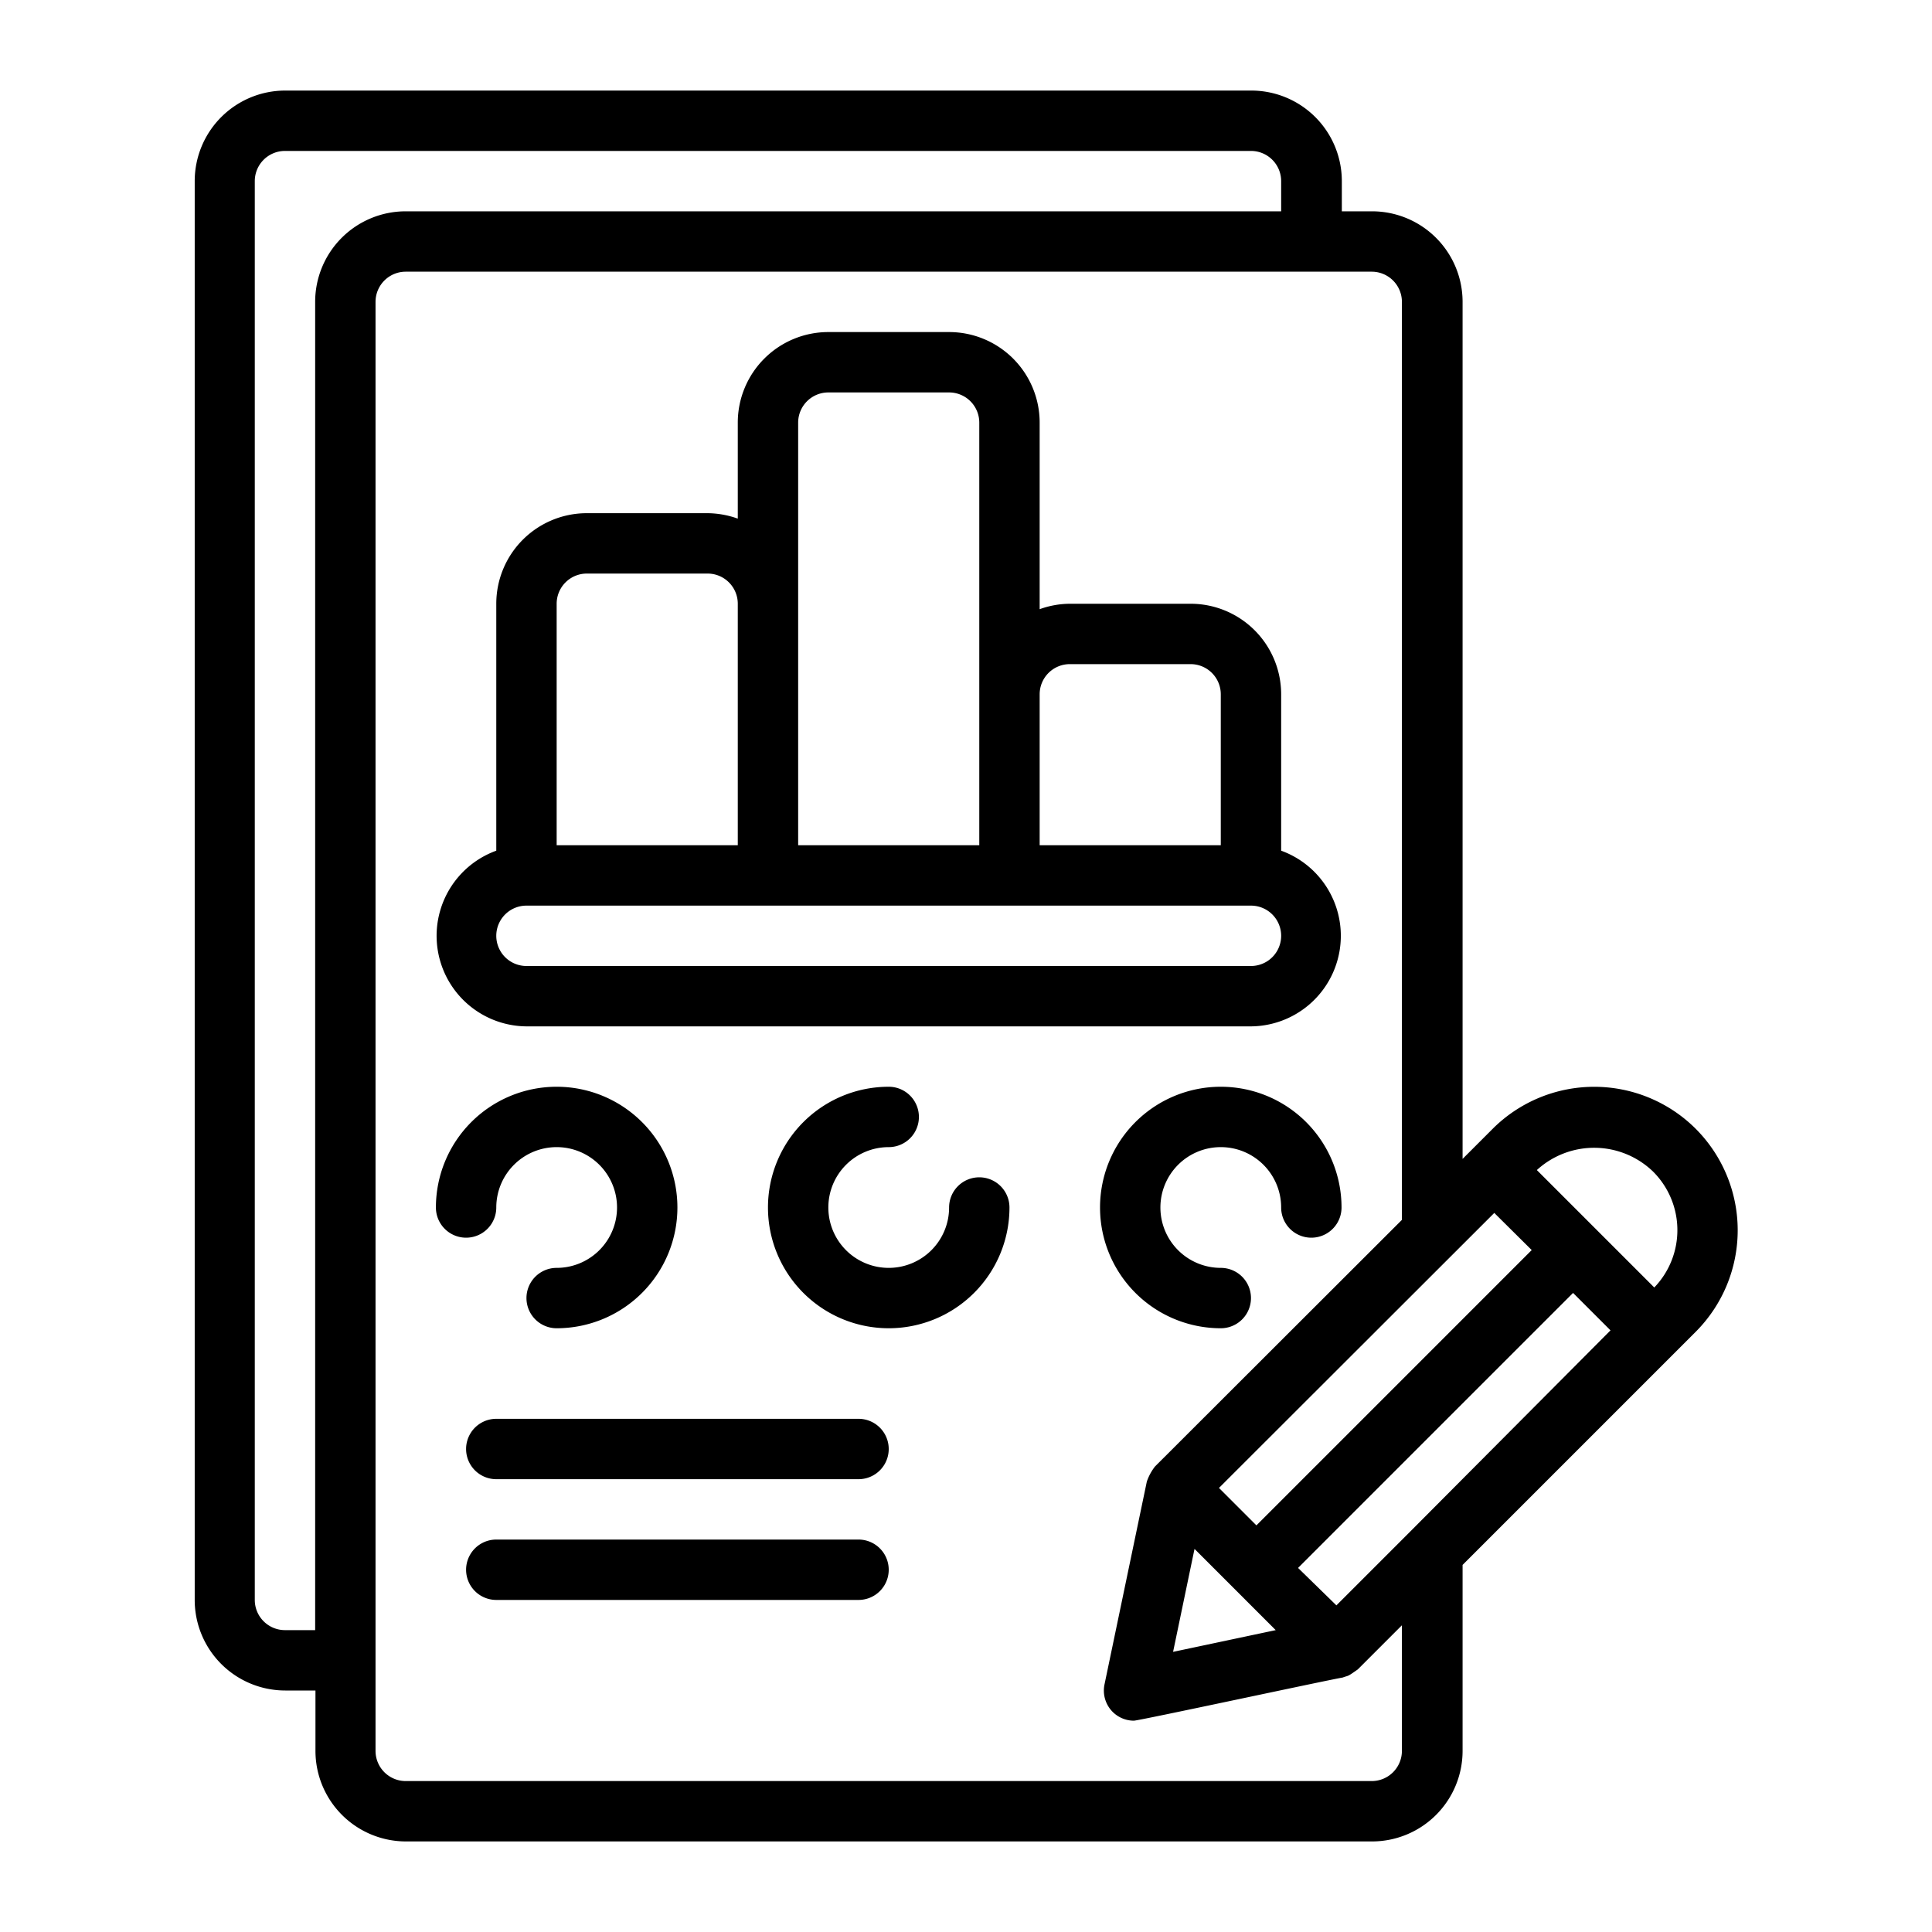
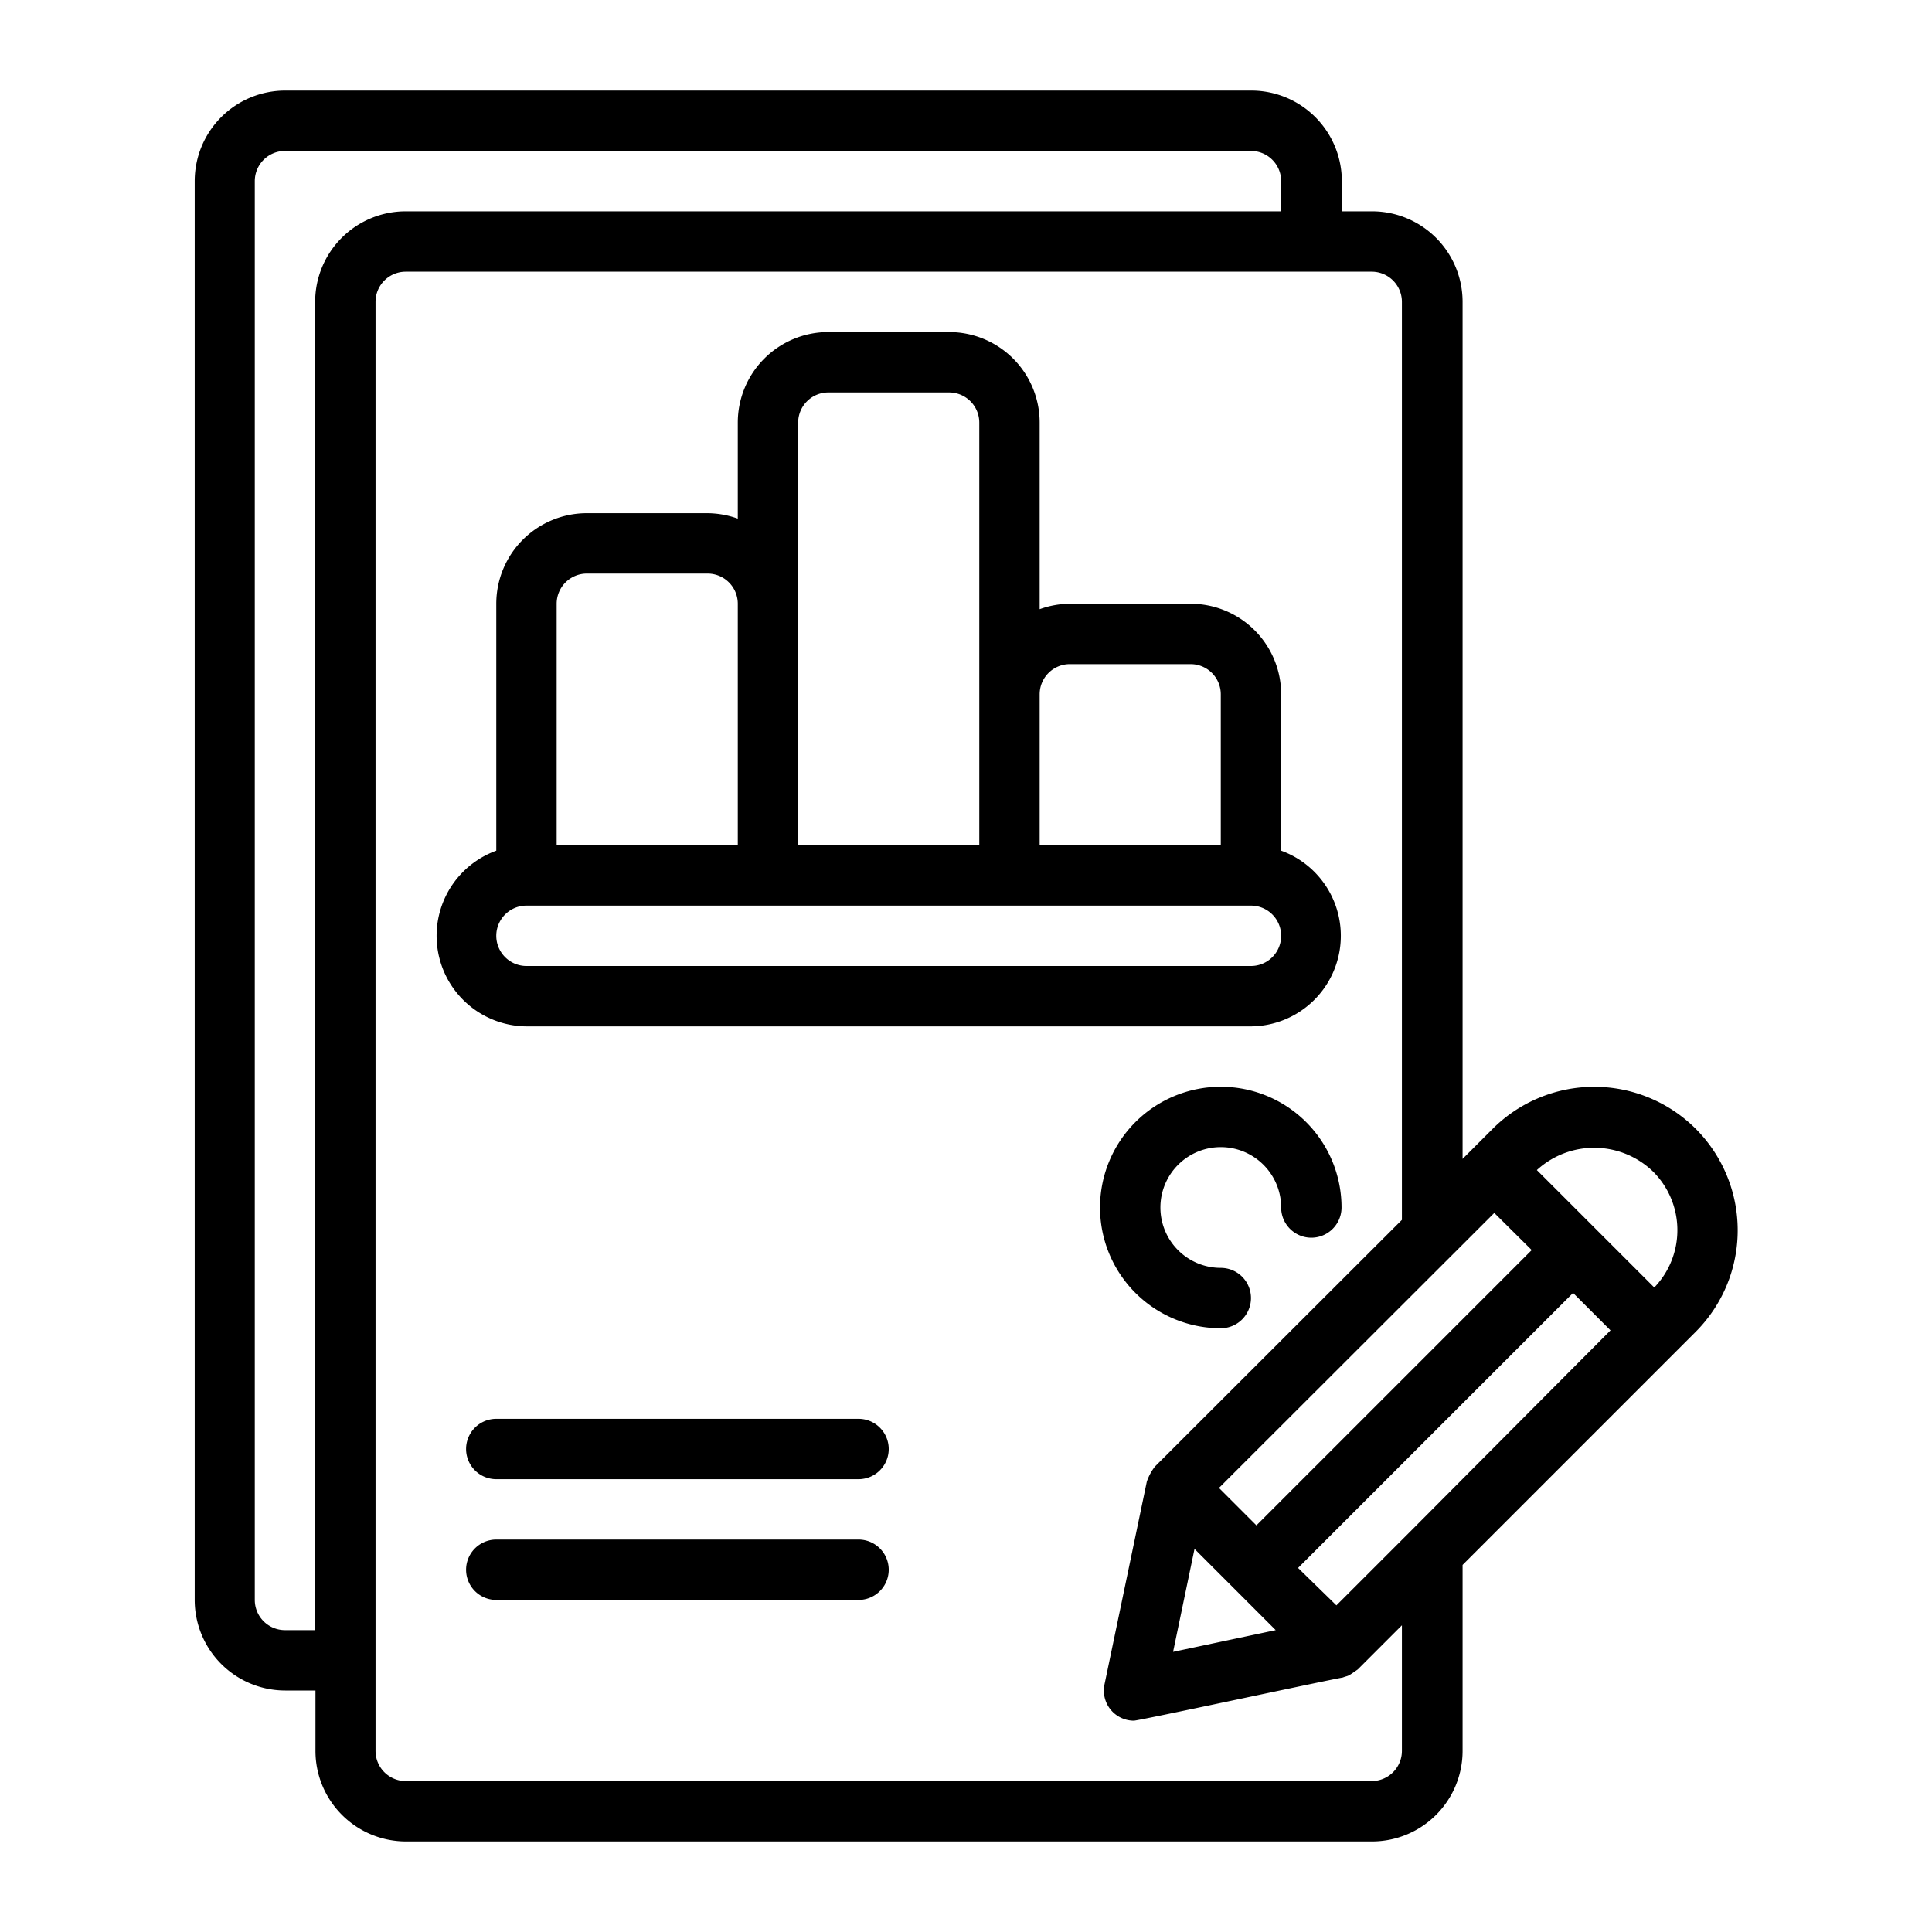
<svg xmlns="http://www.w3.org/2000/svg" viewBox="0 0 64 64">
  <g id="outline">
    <path d="m56.17 37.39a4.76 4.76 0 0 0 -6.72 0l-1 1v-28.39a3 3 0 0 0 -3-3h-1v-1a3 3 0 0 0 -3-3h-32a3 3 0 0 0 -3 3v47a3 3 0 0 0 3 3h1v2a3 3 0 0 0 3 3h32a3 3 0 0 0 3-3v-6.16l7.73-7.73a4.76 4.76 0 0 0 -.01-6.72zm-6.67 2.79 1.24 1.23-9.12 9.12-1.24-1.24zm-7.24 13.82-3.4.72.71-3.41zm-31.82-44v44h-1a1 1 0 0 1 -1-1v-47a1 1 0 0 1 1-1h32a1 1 0 0 1 1 1v1h-29a3 3 0 0 0 -3 3zm36 48a1 1 0 0 1 -1 1h-32a1 1 0 0 1 -1-1v-48a1 1 0 0 1 1-1h32a1 1 0 0 1 1 1v30.41l-8.18 8.17a1.72 1.72 0 0 0 -.27.5l-1.4 6.71a1 1 0 0 0 .27.92 1 1 0 0 0 .7.29c.17 0 6.34-1.33 6.92-1.43.21-.08.12 0 .5-.27l1.46-1.46zm.29-7.28-2.46 2.46-1.27-1.24 9.11-9.11 1.24 1.24zm8.07-8.07-3.89-3.89a2.81 2.81 0 0 1 3.85.05 2.74 2.74 0 0 1 .04 3.84z" />
    <path d="m17.44 34h24a3 3 0 0 0 1-5.82v-5.18a3 3 0 0 0 -3-3h-4a3 3 0 0 0 -1 .18v-6.18a3 3 0 0 0 -3-3h-4a3 3 0 0 0 -3 3v3.18a3.05 3.05 0 0 0 -1-.18h-4a3 3 0 0 0 -3 3v8.18a3 3 0 0 0 1 5.82zm17-11a1 1 0 0 1 1-1h4a1 1 0 0 1 1 1v5h-6zm-8-3v-6a1 1 0 0 1 1-1h4a1 1 0 0 1 1 1v14h-6zm-8 0a1 1 0 0 1 1-1h4a1 1 0 0 1 1 1v8h-6zm-1 10h24a1 1 0 0 1 0 2h-24a1 1 0 1 1 0-2z" />
-     <path d="m16.44 40a2 2 0 1 1 2 2 1 1 0 1 0 0 2 4 4 0 1 0 -4-4 1 1 0 1 0 2 0z" />
-     <path d="m32.44 39a1 1 0 0 0 -1 1 2 2 0 1 1 -2-2 1 1 0 0 0 0-2 4 4 0 1 0 4 4 1 1 0 0 0 -1-1z" />
+     <path d="m32.44 39z" />
    <path d="m40.44 44a1 1 0 0 0 0-2 2 2 0 1 1 2-2 1 1 0 0 0 2 0 4 4 0 1 0 -4 4z" />
    <path d="m28.44 47h-12a1 1 0 1 0 0 2h12a1 1 0 0 0 0-2z" />
    <path d="m28.44 51h-12a1 1 0 0 0 0 2h12a1 1 0 0 0 0-2z" />
  </g>
</svg>